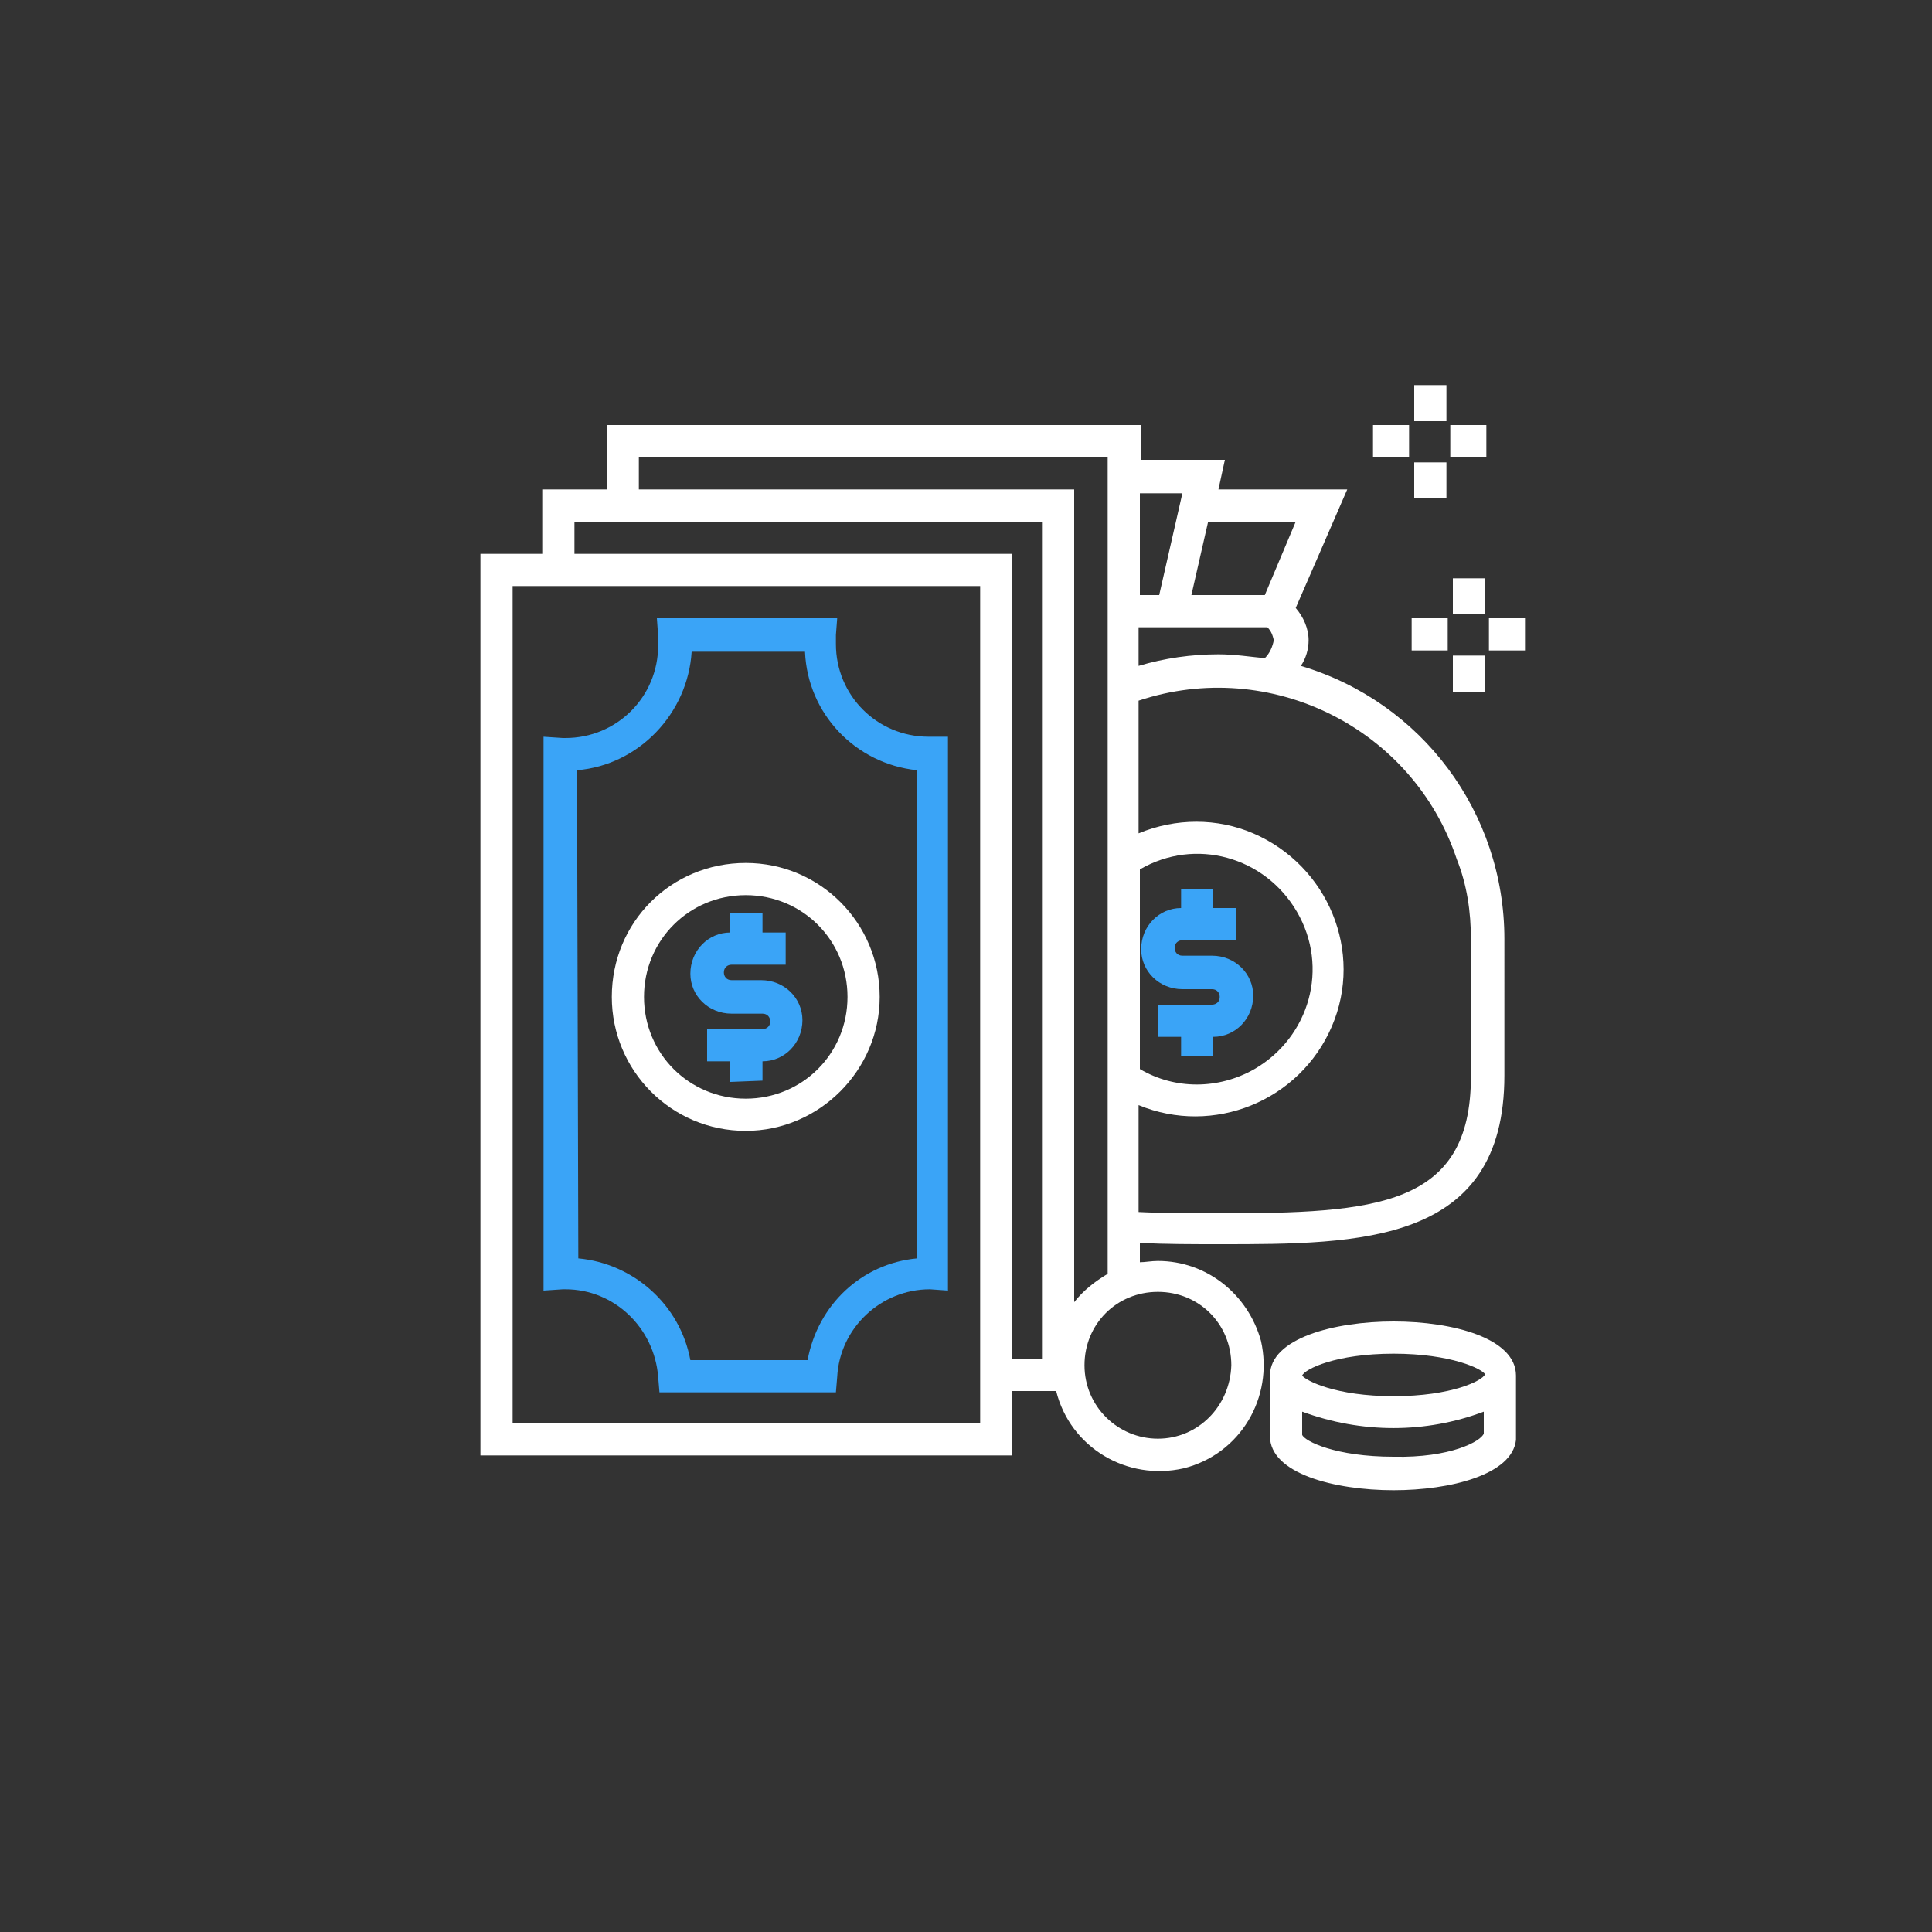
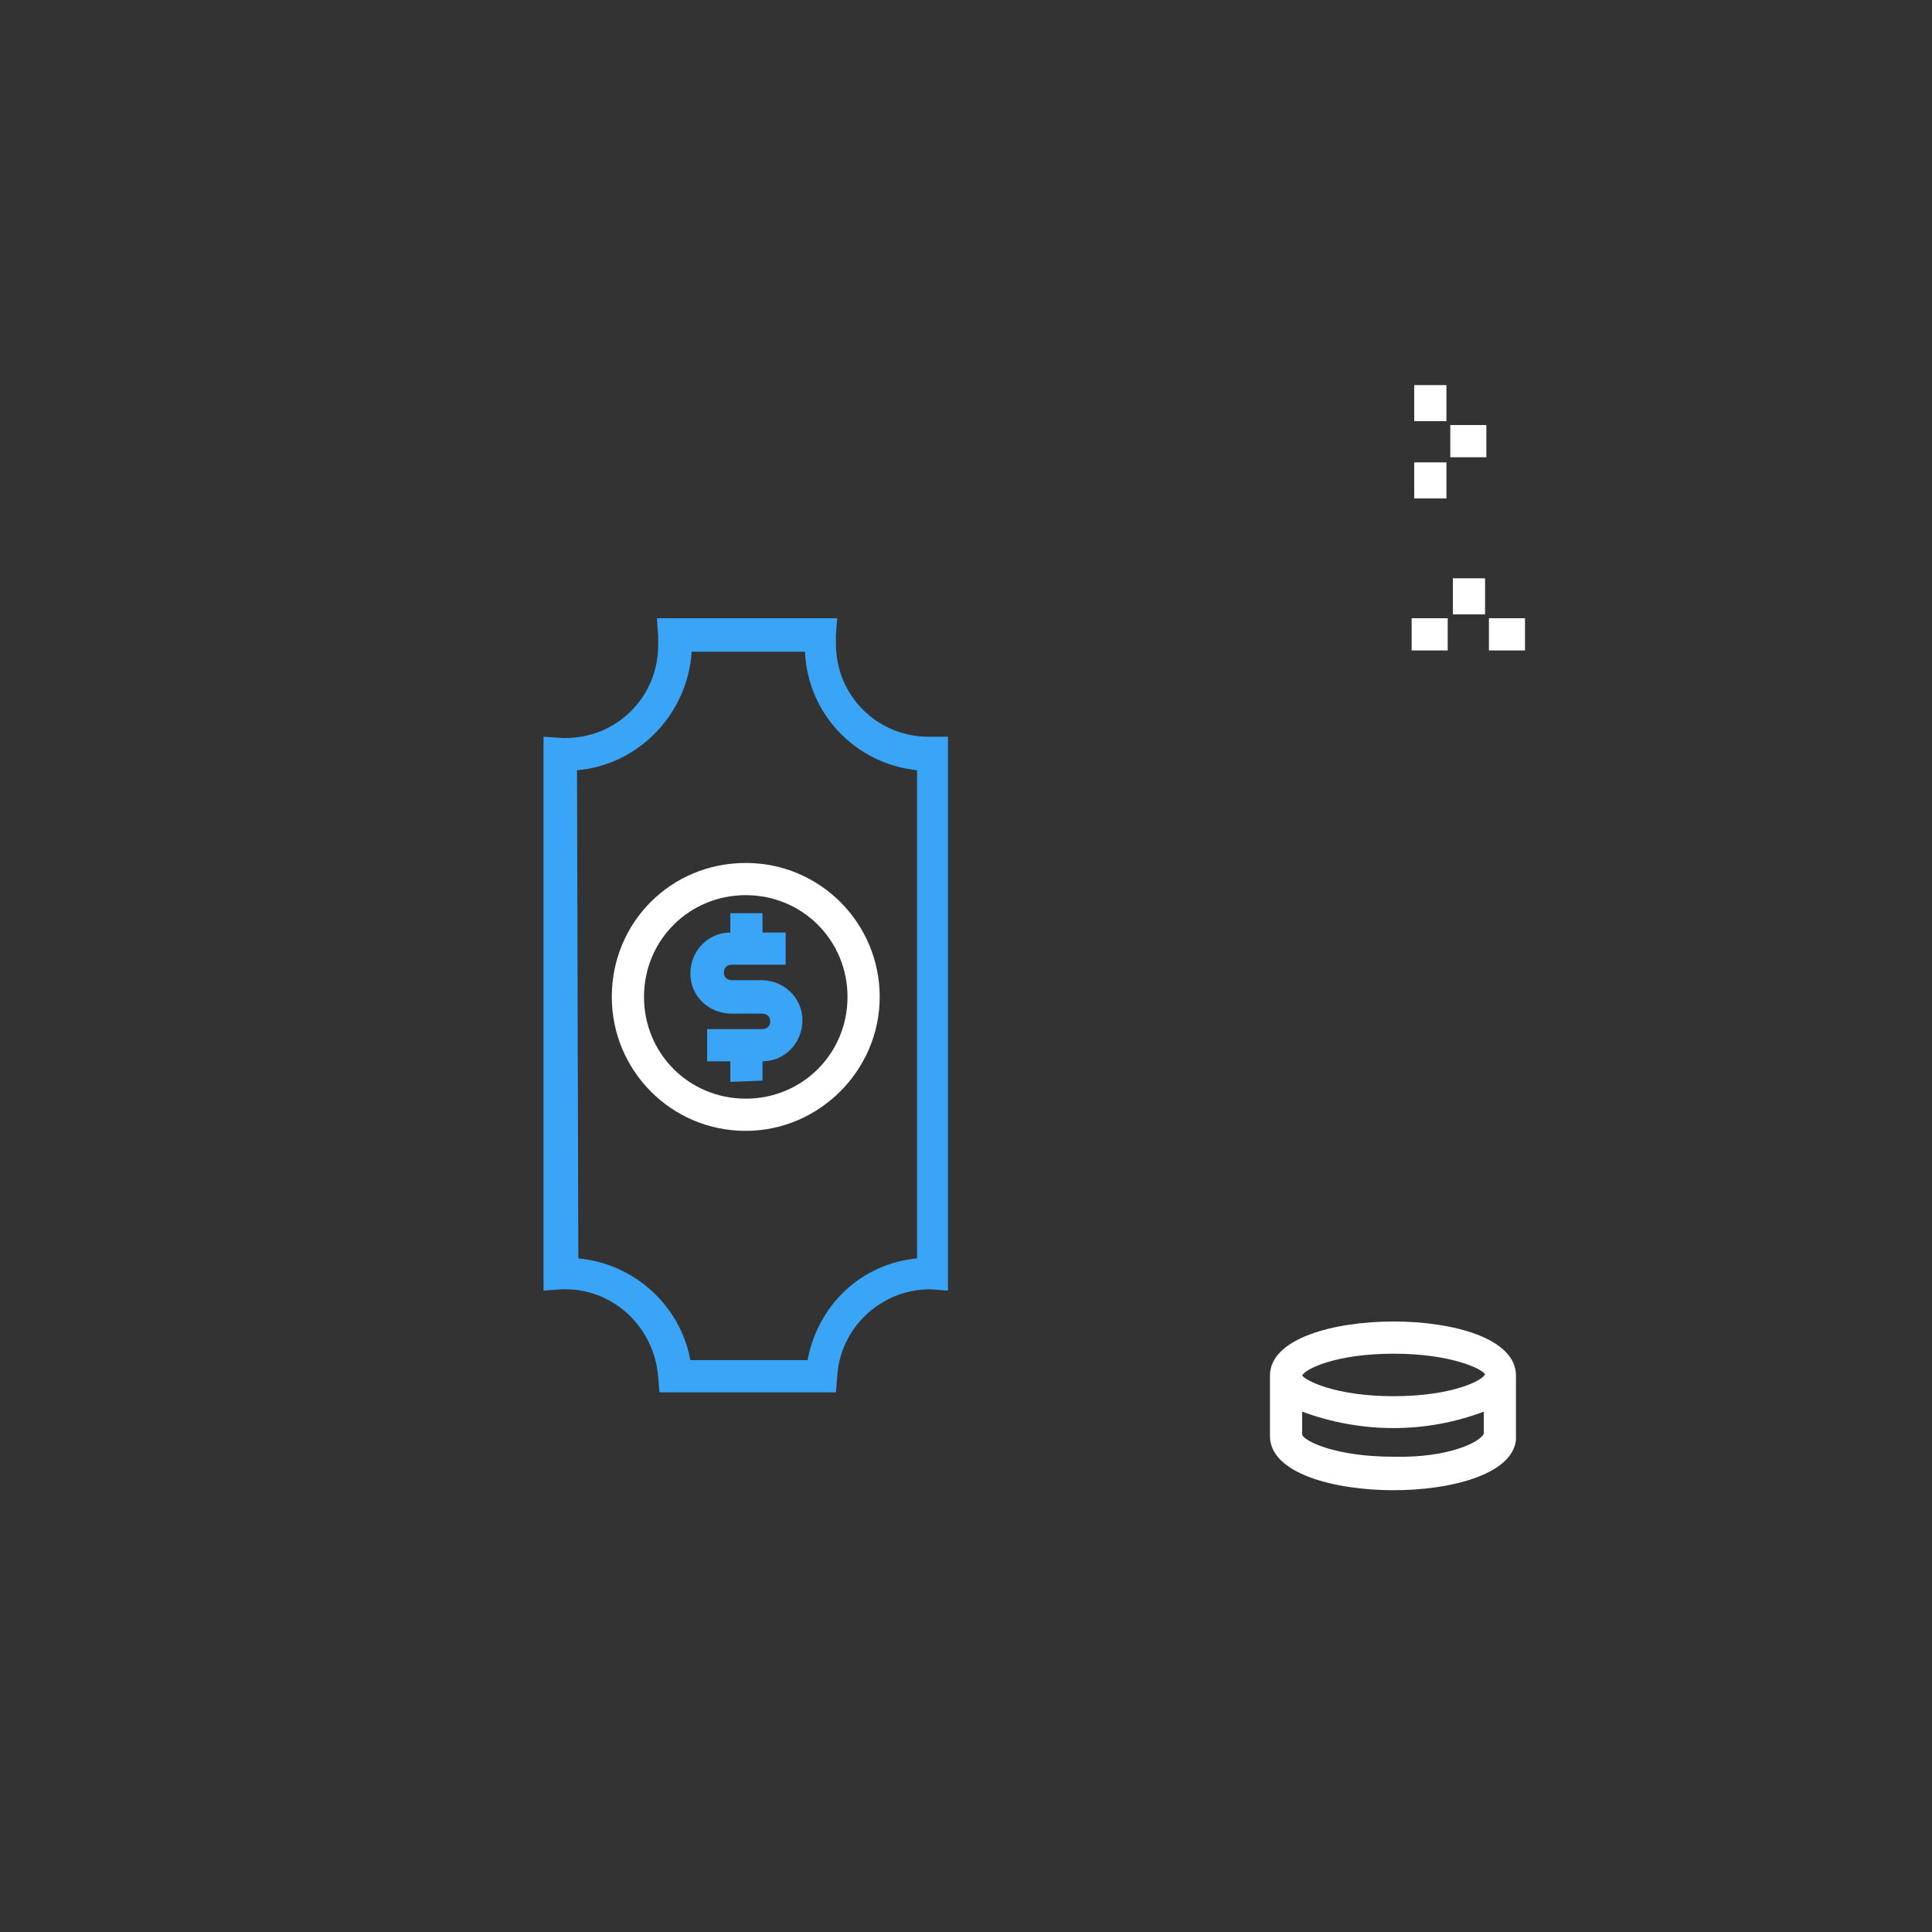
<svg xmlns="http://www.w3.org/2000/svg" id="Layer_1" x="0px" y="0px" viewBox="0 0 150 150" style="enable-background:new 0 0 150 150;" xml:space="preserve">
  <rect x="0" y="0" width="150" height="150" fill="#333333" stroke="none" />
  <style type="text/css"> .st0{fill:#3AA4F7;} .st1{fill:#FFFFFF;} </style>
  <title>Artboard 34</title>
  <path class="st0" d="M43.9,100.1c3.8,0,6.9,3,7.2,6.8l0.1,1.2h13.7l0.1-1.2c0.2-3.8,3.4-6.8,7.2-6.8l0,0l1.4,0.1V57.2h-1.5 c-4,0-7.2-3.2-7.2-7.2c0-0.2,0-0.5,0-0.7L65,48H51l0.1,1.4c0,0.2,0,0.5,0,0.7c0,4-3.2,7.2-7.2,7.2h-0.2l-1.5-0.1v43l1.5-0.1 L43.9,100.1z M44.8,59.8c4.8-0.4,8.6-4.4,8.9-9.2h8.8c0.2,4.8,3.9,8.7,8.7,9.2v37.9c-4.3,0.4-7.7,3.6-8.5,7.9h-9.1 c-0.8-4.3-4.4-7.5-8.7-7.9L44.8,59.8z" />
  <path class="st1" d="M68.3,77.4c0-5.7-4.6-10.4-10.4-10.4s-10.4,4.6-10.4,10.4c0,5.7,4.6,10.4,10.4,10.4c0,0,0,0,0,0 C63.6,87.8,68.3,83.1,68.3,77.4z M50,77.4c0-4.4,3.5-7.9,7.9-7.9s7.9,3.5,7.9,7.9s-3.5,7.9-7.9,7.9c0,0,0,0,0,0 C53.5,85.3,50,81.8,50,77.4z" />
-   <path class="st1" d="M89.9,97.9c-0.5,0-1,0.1-1.4,0.1v-1.5c2,0.1,4.1,0.1,6.2,0.1c10.9,0,22.1,0,22.1-13.1V72.9 c0-9.8-6.4-18.4-15.8-21.2c0.4-0.6,0.6-1.3,0.6-2c0-0.9-0.4-1.8-1-2.5l4-9.2h-10l0.5-2.3h-6.5V33H47.1v5h-5v5h-4.8v70h41.3v-5H82 c1.1,4.4,5.5,7,9.9,6c4.4-1.1,7-5.5,6-9.9C96.9,100.5,93.7,97.9,89.9,97.9z M88.5,67.5c4.3-2.5,9.7-1,12.2,3.3 c2.5,4.3,1,9.7-3.3,12.2c-2.8,1.6-6.2,1.6-8.9,0V67.5z M114.2,72.9v10.7c0,10.1-7.4,10.6-19.6,10.6c-2,0-4.2,0-6.2-0.1v-8.3 c5.8,2.4,12.5-0.3,15-6.1s-0.3-12.5-6.1-15c-2.8-1.2-6-1.2-8.9,0V54.4c10.2-3.4,21.3,2.1,24.7,12.3 C113.9,68.7,114.2,70.8,114.2,72.9L114.2,72.9z M94.6,50.8c-2.1,0-4.2,0.3-6.2,0.9v-3h10c0.3,0.3,0.4,0.6,0.5,1 c-0.1,0.5-0.3,1-0.7,1.4C97.1,51,95.9,50.8,94.6,50.8z M100.6,40.5l-2.4,5.7h-5.7l1.3-5.7H100.6z M91.8,38.3L90,46.2h-1.5v-7.9H91.8 z M76.1,110.5H39.8v-65h36.3V110.5z M80.9,105.5h-2.3V43h-34v-2.5h36.3L80.9,105.5z M83.4,101.1V38H49.6v-2.5H86v63.4 C85,99.5,84.1,100.2,83.4,101.1L83.4,101.1z M89.9,111.7c-3.1,0-5.7-2.5-5.7-5.7s2.5-5.7,5.7-5.7s5.7,2.5,5.7,5.7 C95.5,109.2,93,111.7,89.9,111.7z" />
-   <path class="st1" d="M108.2,102.6c-4.6,0-9.6,1.3-9.6,4.2v4.7c0,2.9,5,4.2,9.6,4.2c4.4,0,9.2-1.2,9.5-3.9l0,0v-5 C117.7,103.9,112.8,102.6,108.2,102.6z M108.2,105.1c4.5,0,6.9,1.2,7.1,1.6c-0.2,0.5-2.6,1.7-7.1,1.7s-6.8-1.2-7.1-1.6l0,0 C101.3,106.3,103.7,105.1,108.2,105.1z M108.2,113.1c-4.5,0-6.9-1.2-7.1-1.7v-1.8c4.6,1.7,9.6,1.7,14.1,0v1.7 C115,111.9,112.6,113.2,108.2,113.1L108.2,113.1z" />
+   <path class="st1" d="M108.2,102.6c-4.6,0-9.6,1.3-9.6,4.2v4.7c0,2.9,5,4.2,9.6,4.2c4.4,0,9.2-1.2,9.5-3.9l0,0v-5 C117.7,103.9,112.8,102.6,108.2,102.6z M108.2,105.1c4.5,0,6.9,1.2,7.1,1.6c-0.2,0.5-2.6,1.7-7.1,1.7s-6.8-1.2-7.1-1.6l0,0 C101.3,106.3,103.7,105.1,108.2,105.1z M108.2,113.1c-4.5,0-6.9-1.2-7.1-1.7v-1.8c4.6,1.7,9.6,1.7,14.1,0v1.7 C115,111.9,112.6,113.2,108.2,113.1L108.2,113.1" />
  <path class="st0" d="M59.2,83.9v-1.5c1.7,0,3.1-1.4,3.1-3.2c0-1.7-1.4-3.1-3.2-3.1h-2.3c-0.4,0-0.6-0.3-0.6-0.6 c0-0.4,0.3-0.6,0.6-0.6H61v-2.5h-1.8v-1.5h-2.5v1.5c-1.7,0-3.1,1.4-3.1,3.2c0,1.7,1.4,3.1,3.2,3.1h2.4c0.4,0,0.6,0.3,0.6,0.6 c0,0.4-0.3,0.6-0.6,0.6l0,0h-4.3v2.5h1.8V84L59.2,83.9z" />
-   <path class="st0" d="M94.2,82v-1.5c1.7,0,3.1-1.4,3.1-3.2c0-1.7-1.4-3.1-3.2-3.1h-2.3c-0.4,0-0.6-0.3-0.6-0.6c0-0.4,0.3-0.6,0.6-0.6 H96v-2.5h-1.8v-1.5h-2.5v1.5c-1.7,0-3.1,1.4-3.1,3.2c0,1.7,1.4,3.1,3.2,3.1h2.3c0.4,0,0.6,0.3,0.6,0.6c0,0.4-0.3,0.6-0.6,0.6l0,0 h-4.2v2.5h1.8V82H94.2z" />
  <rect x="109.8" y="29.9" class="st1" width="2.5" height="2.8" />
  <rect x="109.8" y="35.9" class="st1" width="2.5" height="2.8" />
  <rect x="112.6" y="33" class="st1" width="2.8" height="2.5" />
-   <rect x="106.6" y="33" class="st1" width="2.8" height="2.5" />
  <rect x="112.8" y="44.9" class="st1" width="2.5" height="2.8" />
-   <rect x="112.8" y="50.9" class="st1" width="2.5" height="2.8" />
  <rect x="115.6" y="48" class="st1" width="2.8" height="2.5" />
  <rect x="109.6" y="48" class="st1" width="2.8" height="2.5" />
</svg>